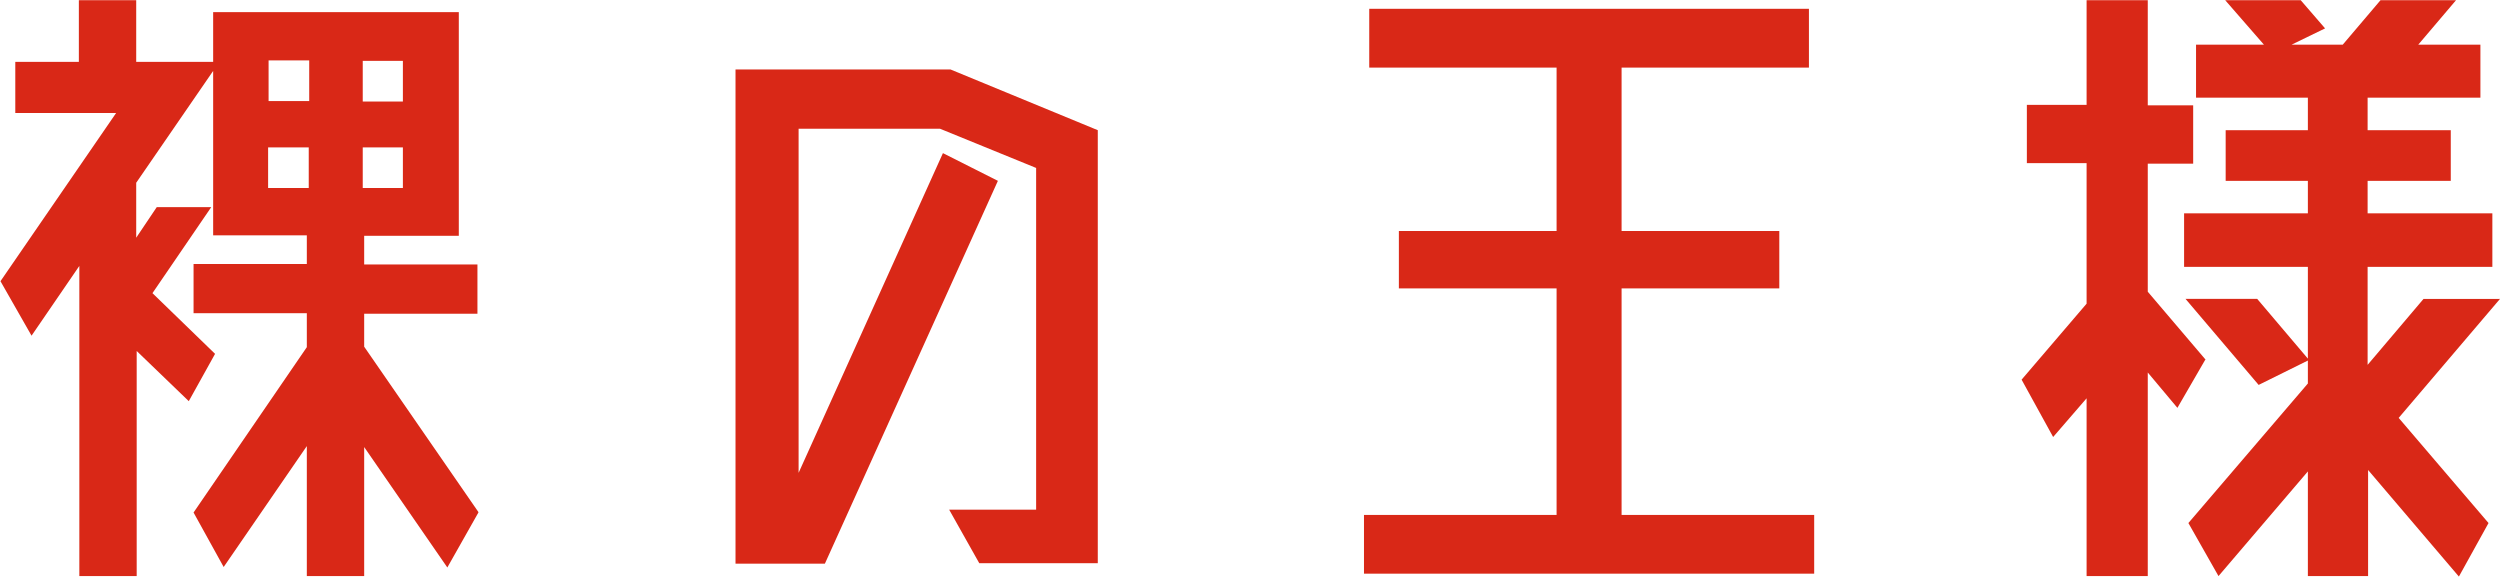
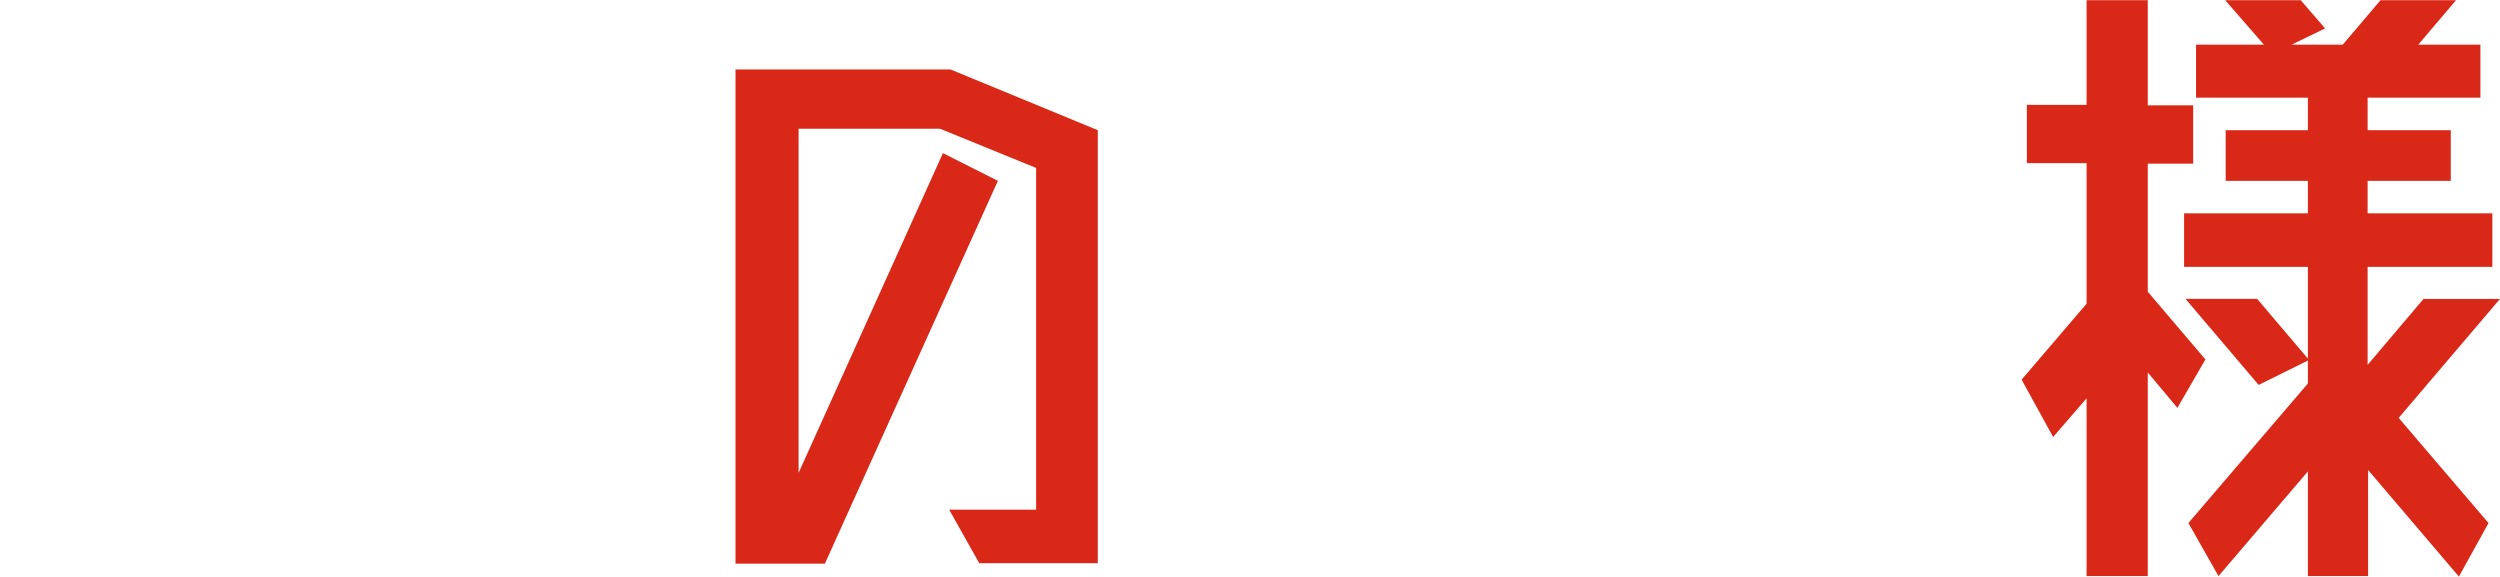
<svg xmlns="http://www.w3.org/2000/svg" id="b" width="18.45mm" height="4.26mm" viewBox="0 0 52.31 12.07">
  <defs>
    <style>.d{fill:#d92817;stroke-width:0px;}</style>
  </defs>
  <g id="c">
-     <path class="d" d="M10.01,10.72l-.65,1.15-1.74-2.52v2.7h-1.2v-2.72l-1.74,2.53-.63-1.14,2.37-3.46v-.71h-2.37v-1.03h2.37v-.6h-1.96V1.48l-1.61,2.34v1.15l.43-.64h1.14l-1.23,1.8,1.31,1.27-.55.99-1.09-1.05v4.71h-1.2v-6.49l-1,1.46-.65-1.14,2.42-3.52H.32v-1.07h1.33V0h1.2v1.29h1.61V.25h5.14v4.68h-1.98v.6h2.37v1.03h-2.37v.69l2.39,3.46ZM6.47,1.26h-.85v.85h.85v-.85ZM5.61,3.08v.85h.85v-.85h-.85ZM8.43,2.12v-.85h-.84v.85h.84ZM7.59,3.93h.84v-.85h-.84v.85Z" />
    <path class="d" d="M19.89,1.45l3.08,1.27v9.06h-2.48l-.63-1.12h1.82V3.51l-2.01-.82h-2.96v7.2l3.02-6.69,1.15.58-3.62,8.01h-1.87V1.45h4.49Z" />
-     <path class="d" d="M33.93,10.77h4.03v1.23h-9.42v-1.23h4.03v-4.74h-3.3v-1.2h3.3V1.41h-3.92V.18h9.2v1.23h-3.92v3.42h3.3v1.2h-3.3v4.74Z" />
    <path class="d" d="M46.15,7.51l-.59,1.02-.62-.74v4.26h-1.28v-3.72l-.7.81-.66-1.2,1.36-1.59v-2.94h-1.25v-1.22h1.25V0h1.28v2.2h.95v1.22h-.95v2.68l1.2,1.41ZM52.31,6.25l-2.12,2.49,1.88,2.2-.62,1.12-1.9-2.23v2.22h-1.26v-2.19l-1.87,2.19-.63-1.11,2.5-2.92v-.48l-1.03.51-1.53-1.8h1.5l1.06,1.25v-1.92h-2.59v-1.12h2.59v-.68h-1.72v-1.06h1.72v-.68h-2.34V.93h1.42l-.81-.93h1.58l.51.59-.7.34h1.07l.79-.93h1.58l-.79.93h1.3v1.11h-2.36v.68h1.74v1.06h-1.74v.68h2.61v1.12h-2.61v2.05l1.17-1.38h1.58Z" />
  </g>
</svg>